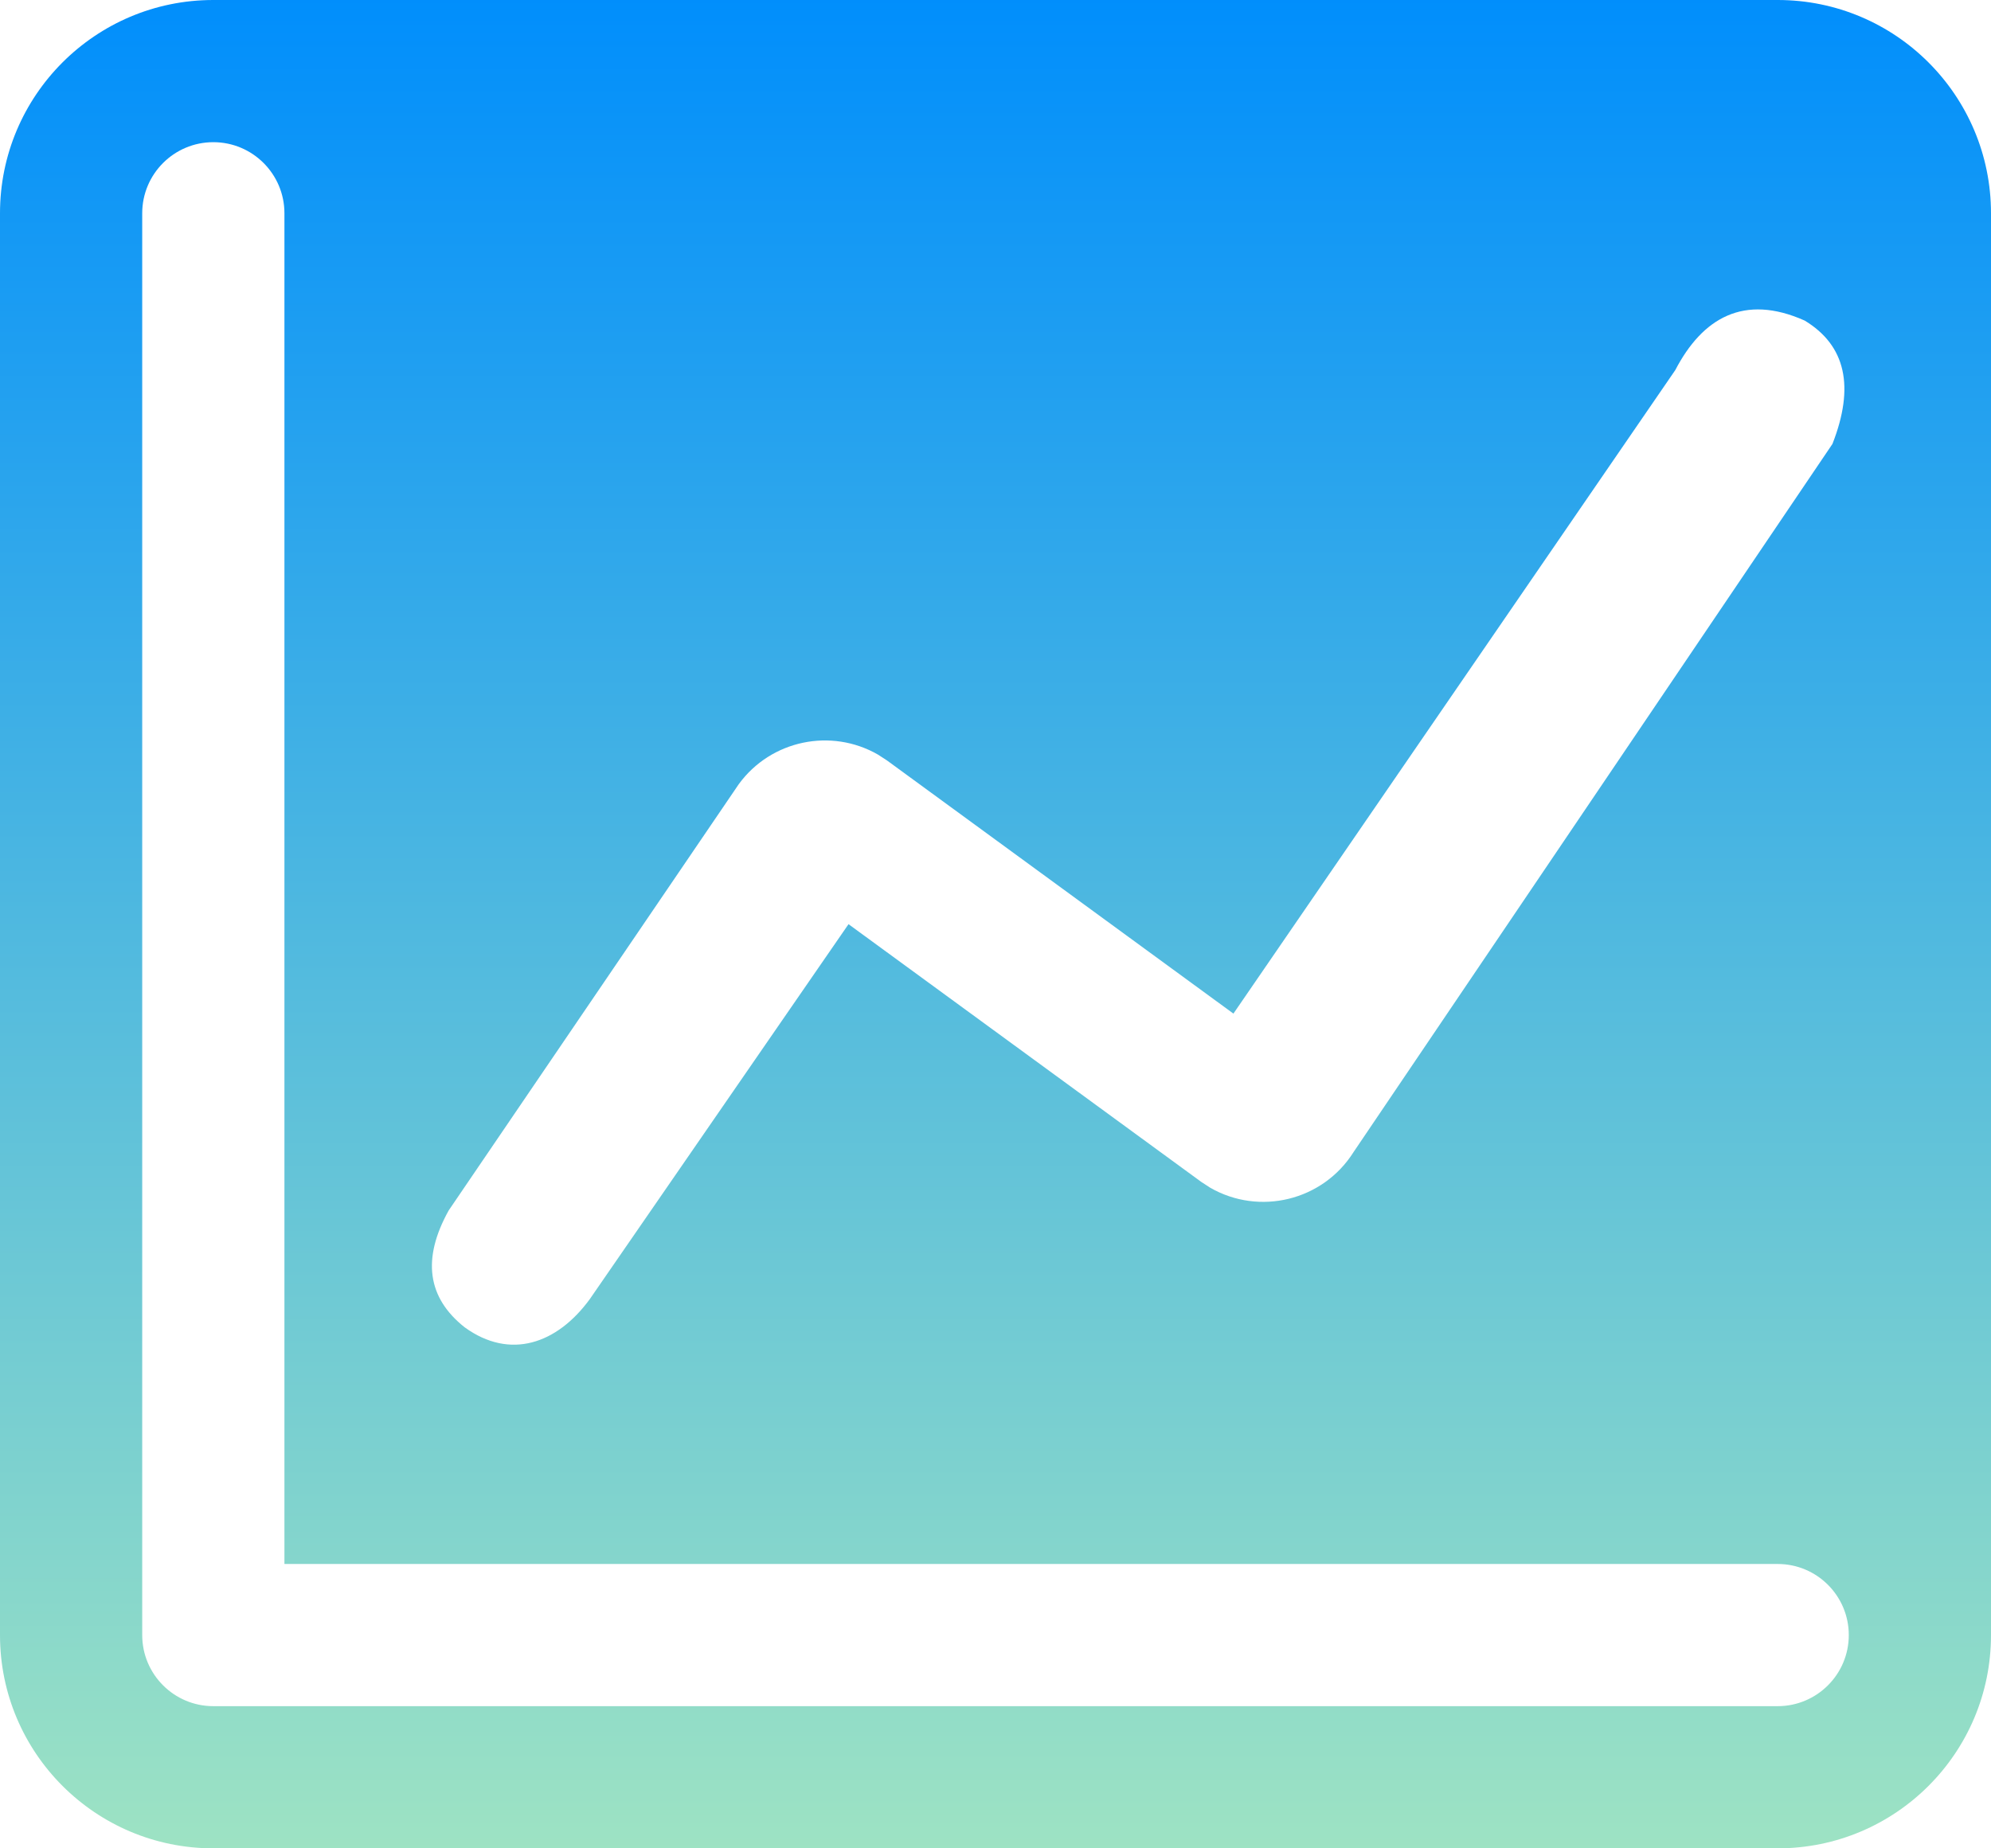
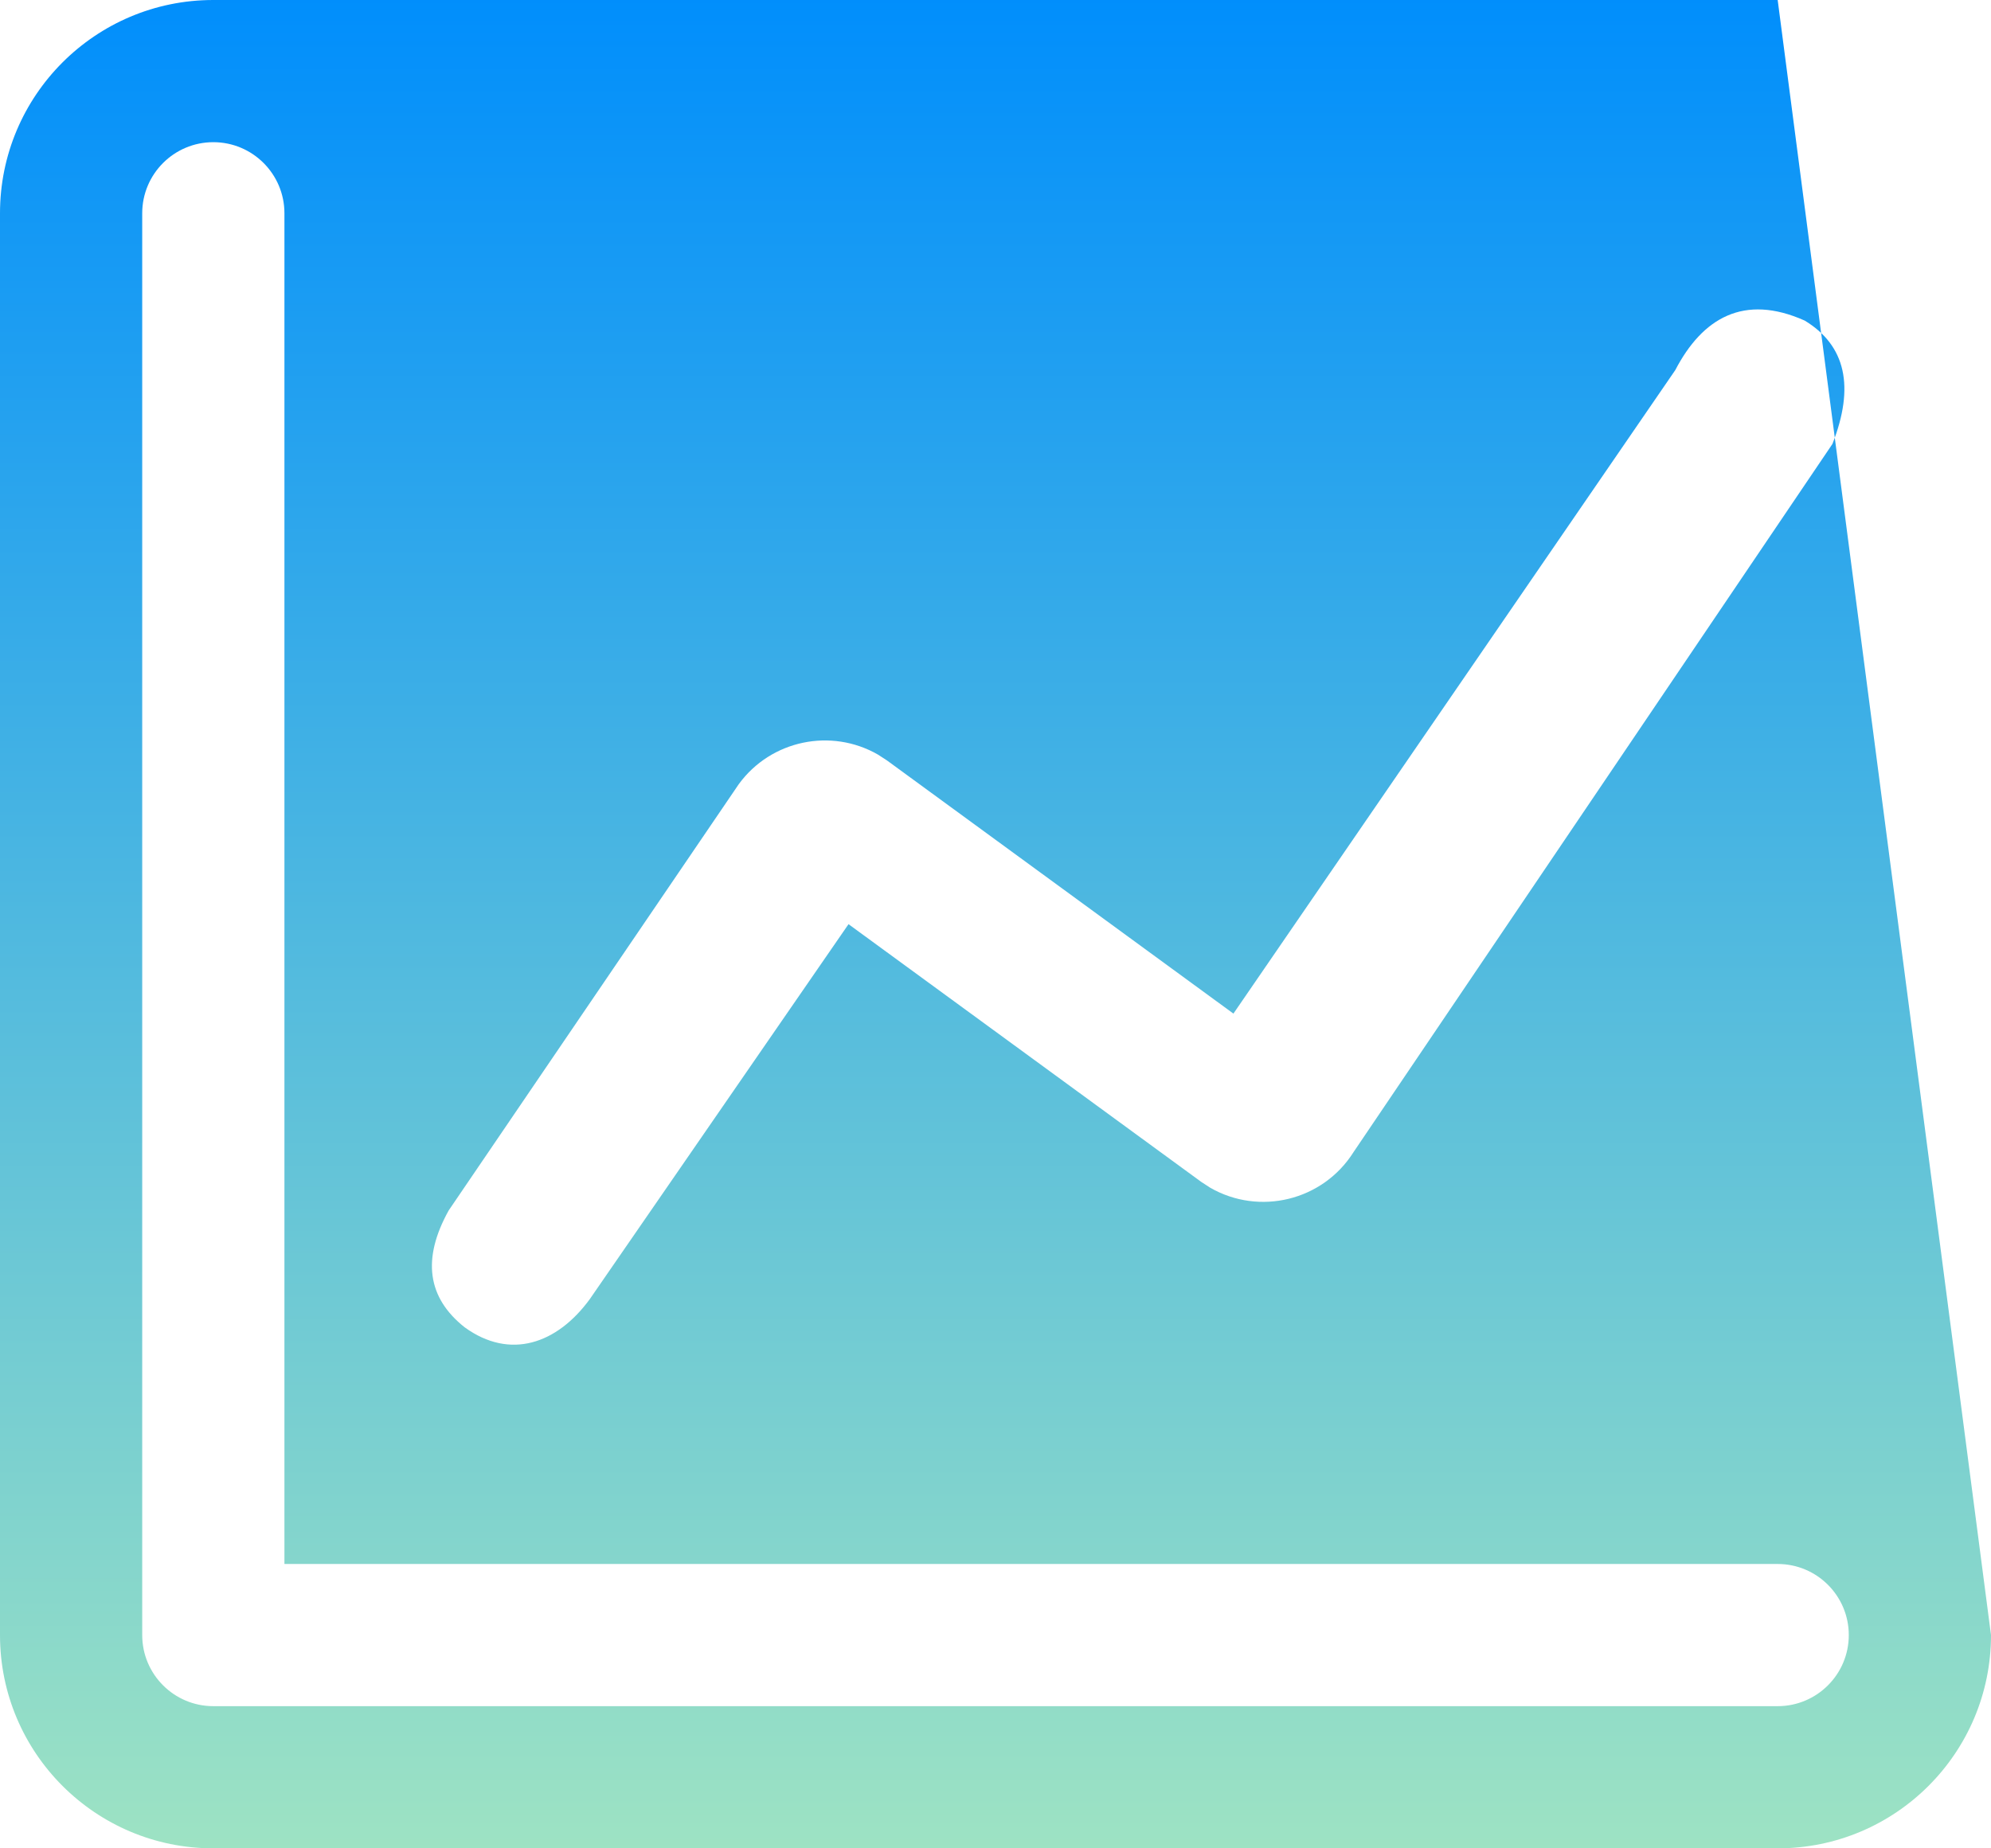
<svg xmlns="http://www.w3.org/2000/svg" width="28px" height="26px" viewBox="0 0 28 26" version="1.1">
  <title>客户咨询单可快捷转为销售单</title>
  <defs>
    <linearGradient x1="50%" y1="0%" x2="50%" y2="100%" id="linearGradient-1">
      <stop stop-color="#008EFC" offset="0%" />
      <stop stop-color="#9EE3C3" offset="100%" />
    </linearGradient>
  </defs>
  <g id="页面-1" stroke="none" stroke-width="1" fill="none" fill-rule="evenodd">
    <g id="首页" transform="translate(-242, -6812)" fill="url(#linearGradient-1)" fill-rule="nonzero">
-       <path d="M267,6812 C268.657,6812 270,6813.343 270,6815 L270,6835 C270,6836.657 268.657,6838 267,6838 L245,6838 C243.343,6838 242,6836.657 242,6835 L242,6815 C242,6813.343 243.343,6812 245,6812 L267,6812 Z M245,6814 C244.448,6814 244,6814.448 244,6815 L244,6835 C244,6835.552 244.448,6836 245,6836 L267,6836 C267.552,6836 268,6835.552 268,6835 C268,6834.448 267.552,6834 267,6834 L246,6834 L246,6815 C246,6814.448 245.552,6814 245,6814 Z M267.381,6816.51 C266.524,6816.127 265.941,6816.475 265.56,6817.206 L259.346,6826.258 L254.474,6822.697 L254.346,6822.614 C253.691,6822.238 252.845,6822.408 252.39,6823.03 L248.31,6829.027 C247.933,6829.706 248.008,6830.254 248.535,6830.671 C249.174,6831.134 249.834,6830.904 250.294,6830.275 L253.933,6825 L258.893,6828.625 L259.019,6828.707 C259.708,6829.104 260.603,6828.893 261.036,6828.205 L267.77,6818.245 C268.086,6817.439 267.957,6816.86 267.381,6816.51 Z" id="客户咨询单可快捷转为销售单" />
+       <path d="M267,6812 L270,6835 C270,6836.657 268.657,6838 267,6838 L245,6838 C243.343,6838 242,6836.657 242,6835 L242,6815 C242,6813.343 243.343,6812 245,6812 L267,6812 Z M245,6814 C244.448,6814 244,6814.448 244,6815 L244,6835 C244,6835.552 244.448,6836 245,6836 L267,6836 C267.552,6836 268,6835.552 268,6835 C268,6834.448 267.552,6834 267,6834 L246,6834 L246,6815 C246,6814.448 245.552,6814 245,6814 Z M267.381,6816.51 C266.524,6816.127 265.941,6816.475 265.56,6817.206 L259.346,6826.258 L254.474,6822.697 L254.346,6822.614 C253.691,6822.238 252.845,6822.408 252.39,6823.03 L248.31,6829.027 C247.933,6829.706 248.008,6830.254 248.535,6830.671 C249.174,6831.134 249.834,6830.904 250.294,6830.275 L253.933,6825 L258.893,6828.625 L259.019,6828.707 C259.708,6829.104 260.603,6828.893 261.036,6828.205 L267.77,6818.245 C268.086,6817.439 267.957,6816.86 267.381,6816.51 Z" id="客户咨询单可快捷转为销售单" />
    </g>
  </g>
</svg>